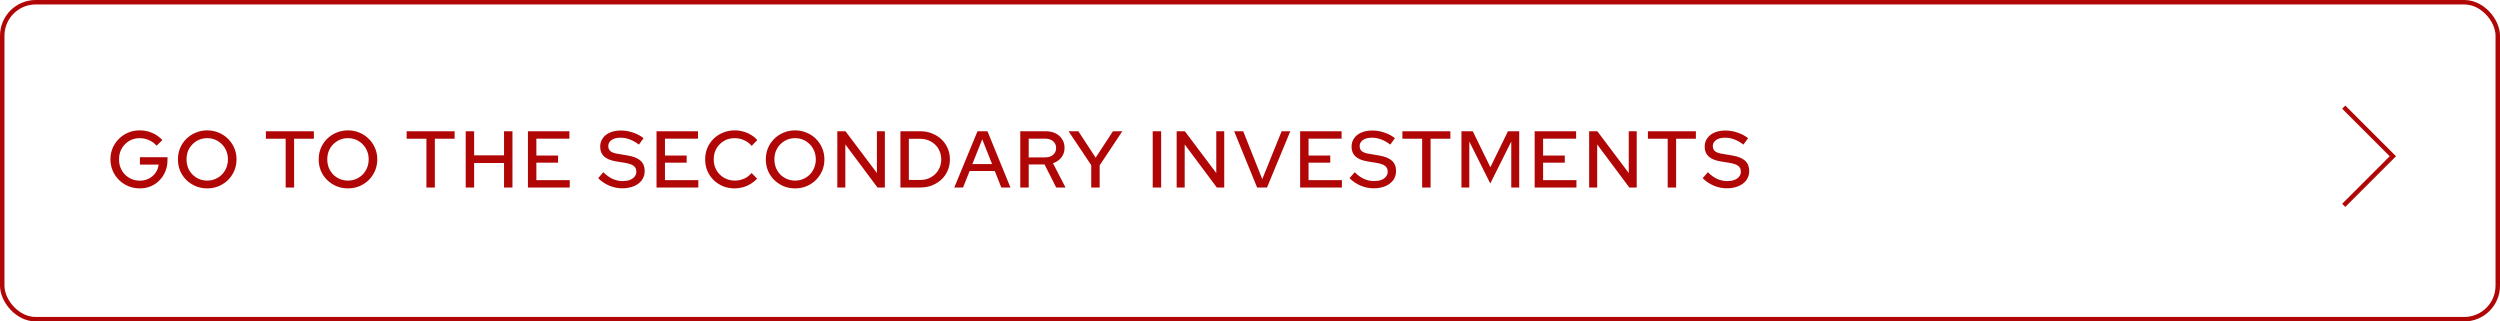
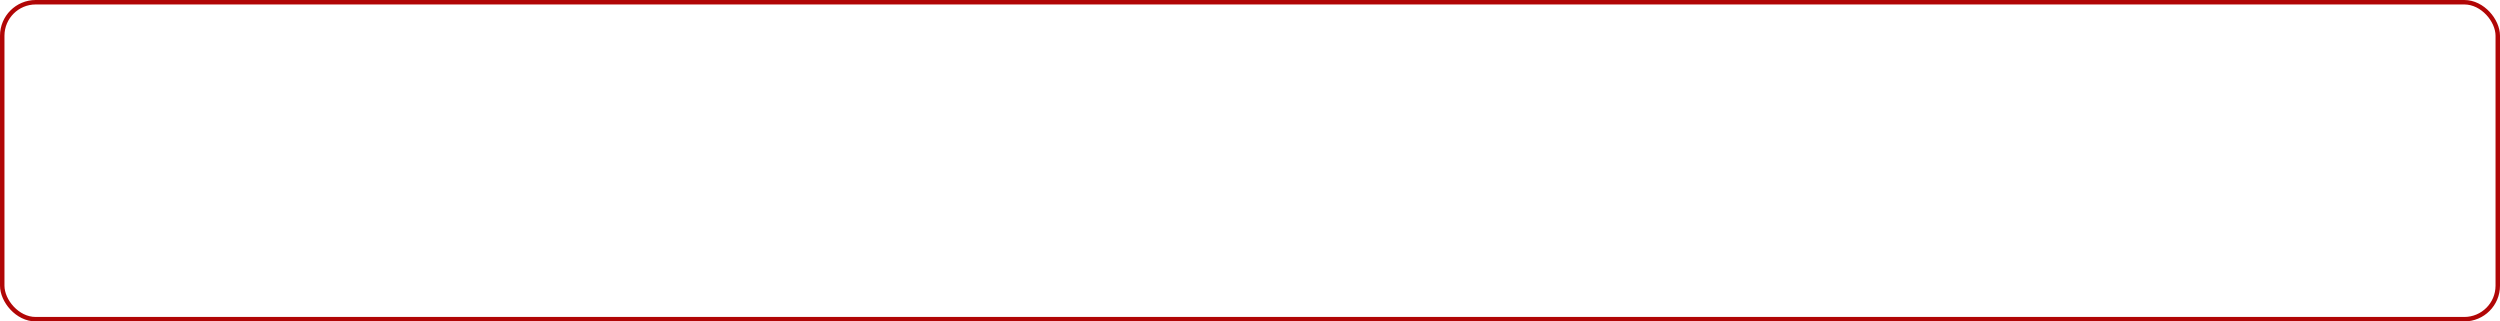
<svg xmlns="http://www.w3.org/2000/svg" width="560" height="72" viewBox="0 0 560 72" fill="none">
  <rect x="0.5" y="0.5" width="559" height="71" rx="7.5" stroke="#B10606" />
-   <path d="M31.326 42.198C30.402 42.198 29.538 42.03 28.734 41.694C27.942 41.358 27.246 40.896 26.646 40.308C26.046 39.708 25.578 39.018 25.242 38.238C24.906 37.446 24.738 36.6 24.738 35.7C24.738 34.8 24.9 33.96 25.224 33.18C25.56 32.388 26.028 31.698 26.628 31.11C27.228 30.51 27.924 30.042 28.716 29.706C29.508 29.37 30.366 29.202 31.29 29.202C32.286 29.202 33.228 29.394 34.116 29.778C35.004 30.162 35.754 30.696 36.366 31.38L35.07 32.64C34.614 32.1 34.05 31.686 33.378 31.398C32.718 31.098 32.022 30.948 31.29 30.948C30.63 30.948 30.018 31.068 29.454 31.308C28.902 31.548 28.416 31.884 27.996 32.316C27.576 32.736 27.246 33.234 27.006 33.81C26.778 34.386 26.664 35.016 26.664 35.7C26.664 36.372 26.778 37.002 27.006 37.59C27.246 38.166 27.576 38.67 27.996 39.102C28.428 39.534 28.926 39.87 29.49 40.11C30.054 40.35 30.666 40.47 31.326 40.47C32.07 40.47 32.742 40.314 33.342 40.002C33.954 39.69 34.452 39.264 34.836 38.724C35.22 38.172 35.454 37.554 35.538 36.87H31.344V35.214H37.518V35.862C37.518 36.762 37.362 37.596 37.05 38.364C36.738 39.132 36.3 39.804 35.736 40.38C35.184 40.956 34.53 41.406 33.774 41.73C33.018 42.042 32.202 42.198 31.326 42.198ZM46.411 42.198C45.499 42.198 44.647 42.036 43.855 41.712C43.063 41.376 42.361 40.914 41.749 40.326C41.149 39.726 40.681 39.036 40.345 38.256C40.021 37.464 39.859 36.612 39.859 35.7C39.859 34.788 40.021 33.942 40.345 33.162C40.681 32.37 41.149 31.68 41.749 31.092C42.361 30.492 43.063 30.03 43.855 29.706C44.647 29.37 45.499 29.202 46.411 29.202C47.323 29.202 48.175 29.37 48.967 29.706C49.771 30.03 50.473 30.492 51.073 31.092C51.673 31.68 52.141 32.37 52.477 33.162C52.813 33.942 52.981 34.788 52.981 35.7C52.981 36.612 52.813 37.464 52.477 38.256C52.141 39.036 51.673 39.726 51.073 40.326C50.473 40.914 49.771 41.376 48.967 41.712C48.175 42.036 47.323 42.198 46.411 42.198ZM46.429 40.452C47.077 40.452 47.677 40.332 48.229 40.092C48.793 39.852 49.285 39.522 49.705 39.102C50.125 38.67 50.455 38.166 50.695 37.59C50.935 37.002 51.055 36.372 51.055 35.7C51.055 35.016 50.935 34.386 50.695 33.81C50.455 33.234 50.125 32.736 49.705 32.316C49.285 31.884 48.793 31.548 48.229 31.308C47.677 31.068 47.077 30.948 46.429 30.948C45.769 30.948 45.157 31.068 44.593 31.308C44.029 31.548 43.537 31.884 43.117 32.316C42.697 32.736 42.367 33.234 42.127 33.81C41.899 34.386 41.785 35.01 41.785 35.682C41.785 36.366 41.899 37.002 42.127 37.59C42.367 38.166 42.697 38.67 43.117 39.102C43.537 39.522 44.029 39.852 44.593 40.092C45.157 40.332 45.769 40.452 46.429 40.452ZM63.989 42V31.074H59.561V29.4H70.307V31.074H65.879V42H63.989ZM77.939 42.198C77.027 42.198 76.175 42.036 75.383 41.712C74.591 41.376 73.889 40.914 73.277 40.326C72.677 39.726 72.209 39.036 71.873 38.256C71.549 37.464 71.387 36.612 71.387 35.7C71.387 34.788 71.549 33.942 71.873 33.162C72.209 32.37 72.677 31.68 73.277 31.092C73.889 30.492 74.591 30.03 75.383 29.706C76.175 29.37 77.027 29.202 77.939 29.202C78.851 29.202 79.703 29.37 80.495 29.706C81.299 30.03 82.001 30.492 82.601 31.092C83.201 31.68 83.669 32.37 84.005 33.162C84.341 33.942 84.509 34.788 84.509 35.7C84.509 36.612 84.341 37.464 84.005 38.256C83.669 39.036 83.201 39.726 82.601 40.326C82.001 40.914 81.299 41.376 80.495 41.712C79.703 42.036 78.851 42.198 77.939 42.198ZM77.957 40.452C78.605 40.452 79.205 40.332 79.757 40.092C80.321 39.852 80.813 39.522 81.233 39.102C81.653 38.67 81.983 38.166 82.223 37.59C82.463 37.002 82.583 36.372 82.583 35.7C82.583 35.016 82.463 34.386 82.223 33.81C81.983 33.234 81.653 32.736 81.233 32.316C80.813 31.884 80.321 31.548 79.757 31.308C79.205 31.068 78.605 30.948 77.957 30.948C77.297 30.948 76.685 31.068 76.121 31.308C75.557 31.548 75.065 31.884 74.645 32.316C74.225 32.736 73.895 33.234 73.655 33.81C73.427 34.386 73.313 35.01 73.313 35.682C73.313 36.366 73.427 37.002 73.655 37.59C73.895 38.166 74.225 38.67 74.645 39.102C75.065 39.522 75.557 39.852 76.121 40.092C76.685 40.332 77.297 40.452 77.957 40.452ZM95.517 42V31.074H91.089V29.4H101.835V31.074H97.407V42H95.517ZM104.316 42V29.4H106.206V34.8H112.902V29.4H114.792V42H112.902V36.51H106.206V42H104.316ZM118.259 42V29.4H127.547V31.056H120.149V34.836H125.009V36.438H120.149V40.344H127.619V42H118.259ZM139.39 42.18C138.382 42.18 137.41 41.982 136.474 41.586C135.538 41.19 134.71 40.632 133.99 39.912L135.142 38.58C135.826 39.252 136.522 39.75 137.23 40.074C137.95 40.398 138.7 40.56 139.48 40.56C140.092 40.56 140.626 40.476 141.082 40.308C141.55 40.128 141.91 39.876 142.162 39.552C142.414 39.228 142.54 38.862 142.54 38.454C142.54 37.89 142.342 37.458 141.946 37.158C141.55 36.858 140.896 36.63 139.984 36.474L137.878 36.132C136.726 35.928 135.862 35.556 135.286 35.016C134.722 34.476 134.44 33.756 134.44 32.856C134.44 32.136 134.632 31.506 135.016 30.966C135.4 30.414 135.94 29.988 136.636 29.688C137.344 29.388 138.16 29.238 139.084 29.238C139.996 29.238 140.89 29.388 141.766 29.688C142.654 29.976 143.452 30.396 144.16 30.948L143.116 32.388C141.76 31.356 140.386 30.84 138.994 30.84C138.442 30.84 137.962 30.918 137.554 31.074C137.146 31.23 136.828 31.452 136.6 31.74C136.372 32.016 136.258 32.34 136.258 32.712C136.258 33.228 136.432 33.624 136.78 33.9C137.128 34.164 137.704 34.356 138.508 34.476L140.542 34.818C141.874 35.034 142.852 35.424 143.476 35.988C144.1 36.552 144.412 37.326 144.412 38.31C144.412 39.078 144.202 39.756 143.782 40.344C143.362 40.92 142.774 41.37 142.018 41.694C141.262 42.018 140.386 42.18 139.39 42.18ZM147.063 42V29.4H156.351V31.056H148.953V34.836H153.813V36.438H148.953V40.344H156.423V42H147.063ZM164.558 42.198C163.622 42.198 162.752 42.036 161.948 41.712C161.156 41.376 160.454 40.914 159.842 40.326C159.242 39.726 158.774 39.036 158.438 38.256C158.114 37.464 157.952 36.612 157.952 35.7C157.952 34.788 158.114 33.942 158.438 33.162C158.774 32.37 159.242 31.68 159.842 31.092C160.454 30.492 161.162 30.03 161.966 29.706C162.77 29.37 163.634 29.202 164.558 29.202C165.218 29.202 165.86 29.292 166.484 29.472C167.12 29.64 167.702 29.886 168.23 30.21C168.77 30.534 169.238 30.924 169.634 31.38L168.374 32.676C167.906 32.112 167.336 31.686 166.664 31.398C165.992 31.098 165.29 30.948 164.558 30.948C163.886 30.948 163.262 31.068 162.686 31.308C162.122 31.548 161.63 31.884 161.21 32.316C160.79 32.736 160.46 33.234 160.22 33.81C159.992 34.386 159.878 35.016 159.878 35.7C159.878 36.372 159.992 36.996 160.22 37.572C160.46 38.148 160.796 38.652 161.228 39.084C161.66 39.516 162.164 39.852 162.74 40.092C163.316 40.332 163.94 40.452 164.612 40.452C165.344 40.452 166.034 40.308 166.682 40.02C167.342 39.72 167.9 39.3 168.356 38.76L169.598 40.02C169.178 40.464 168.698 40.854 168.158 41.19C167.63 41.514 167.054 41.766 166.43 41.946C165.818 42.114 165.194 42.198 164.558 42.198ZM178.095 42.198C177.183 42.198 176.331 42.036 175.539 41.712C174.747 41.376 174.045 40.914 173.433 40.326C172.833 39.726 172.365 39.036 172.029 38.256C171.705 37.464 171.543 36.612 171.543 35.7C171.543 34.788 171.705 33.942 172.029 33.162C172.365 32.37 172.833 31.68 173.433 31.092C174.045 30.492 174.747 30.03 175.539 29.706C176.331 29.37 177.183 29.202 178.095 29.202C179.007 29.202 179.859 29.37 180.651 29.706C181.455 30.03 182.157 30.492 182.757 31.092C183.357 31.68 183.825 32.37 184.161 33.162C184.497 33.942 184.665 34.788 184.665 35.7C184.665 36.612 184.497 37.464 184.161 38.256C183.825 39.036 183.357 39.726 182.757 40.326C182.157 40.914 181.455 41.376 180.651 41.712C179.859 42.036 179.007 42.198 178.095 42.198ZM178.113 40.452C178.761 40.452 179.361 40.332 179.913 40.092C180.477 39.852 180.969 39.522 181.389 39.102C181.809 38.67 182.139 38.166 182.379 37.59C182.619 37.002 182.739 36.372 182.739 35.7C182.739 35.016 182.619 34.386 182.379 33.81C182.139 33.234 181.809 32.736 181.389 32.316C180.969 31.884 180.477 31.548 179.913 31.308C179.361 31.068 178.761 30.948 178.113 30.948C177.453 30.948 176.841 31.068 176.277 31.308C175.713 31.548 175.221 31.884 174.801 32.316C174.381 32.736 174.051 33.234 173.811 33.81C173.583 34.386 173.469 35.01 173.469 35.682C173.469 36.366 173.583 37.002 173.811 37.59C174.051 38.166 174.381 38.67 174.801 39.102C175.221 39.522 175.713 39.852 176.277 40.092C176.841 40.332 177.453 40.452 178.113 40.452ZM187.556 42V29.4H189.392L196.43 38.76V29.4H198.212V42H196.556L189.356 32.352V42H187.556ZM203.582 40.308H206.174C206.834 40.308 207.446 40.194 208.01 39.966C208.574 39.726 209.066 39.402 209.486 38.994C209.918 38.574 210.248 38.088 210.476 37.536C210.716 36.972 210.836 36.36 210.836 35.7C210.836 35.052 210.716 34.446 210.476 33.882C210.248 33.318 209.918 32.832 209.486 32.424C209.066 32.004 208.574 31.68 208.01 31.452C207.446 31.212 206.834 31.092 206.174 31.092H203.582V40.308ZM201.692 42V29.4H206.138C207.086 29.4 207.962 29.562 208.766 29.886C209.57 30.198 210.272 30.636 210.872 31.2C211.472 31.764 211.94 32.43 212.276 33.198C212.612 33.966 212.78 34.8 212.78 35.7C212.78 36.612 212.612 37.452 212.276 38.22C211.952 38.976 211.49 39.636 210.89 40.2C210.29 40.764 209.582 41.208 208.766 41.532C207.962 41.844 207.086 42 206.138 42H201.692ZM213.76 42L218.962 29.4H221.194L226.342 42H224.29L222.832 38.31H217.198L215.722 42H213.76ZM217.81 36.744H222.22L220.024 31.2L217.81 36.744ZM228.541 42V29.4H234.247C235.087 29.4 235.819 29.556 236.443 29.868C237.079 30.18 237.571 30.618 237.919 31.182C238.279 31.734 238.459 32.382 238.459 33.126C238.459 33.954 238.225 34.668 237.757 35.268C237.289 35.868 236.659 36.3 235.867 36.564L238.675 42H236.587L233.977 36.834H230.431V42H228.541ZM230.431 35.25H234.103C234.847 35.25 235.441 35.064 235.885 34.692C236.341 34.308 236.569 33.792 236.569 33.144C236.569 32.52 236.341 32.016 235.885 31.632C235.441 31.248 234.847 31.056 234.103 31.056H230.431V35.25ZM244.436 42V36.996L239.36 29.4H241.556L245.426 35.322L249.296 29.4H251.402L246.326 37.032V42H244.436ZM258.206 42V29.4H260.096V42H258.206ZM263.571 42V29.4H265.407L272.445 38.76V29.4H274.227V42H272.571L265.371 32.352V42H263.571ZM281.595 42L276.447 29.4H278.481L282.747 40.128L287.085 29.4H289.029L283.809 42H281.595ZM291.228 42V29.4H300.516V31.056H293.118V34.836H297.978V36.438H293.118V40.344H300.588V42H291.228ZM307.697 42.18C306.689 42.18 305.717 41.982 304.781 41.586C303.845 41.19 303.017 40.632 302.297 39.912L303.449 38.58C304.133 39.252 304.829 39.75 305.537 40.074C306.257 40.398 307.007 40.56 307.787 40.56C308.399 40.56 308.933 40.476 309.389 40.308C309.857 40.128 310.217 39.876 310.469 39.552C310.721 39.228 310.847 38.862 310.847 38.454C310.847 37.89 310.649 37.458 310.253 37.158C309.857 36.858 309.203 36.63 308.291 36.474L306.185 36.132C305.033 35.928 304.169 35.556 303.593 35.016C303.029 34.476 302.747 33.756 302.747 32.856C302.747 32.136 302.939 31.506 303.323 30.966C303.707 30.414 304.247 29.988 304.943 29.688C305.651 29.388 306.467 29.238 307.391 29.238C308.303 29.238 309.197 29.388 310.073 29.688C310.961 29.976 311.759 30.396 312.467 30.948L311.423 32.388C310.067 31.356 308.693 30.84 307.301 30.84C306.749 30.84 306.269 30.918 305.861 31.074C305.453 31.23 305.135 31.452 304.907 31.74C304.679 32.016 304.565 32.34 304.565 32.712C304.565 33.228 304.739 33.624 305.087 33.9C305.435 34.164 306.011 34.356 306.815 34.476L308.849 34.818C310.181 35.034 311.159 35.424 311.783 35.988C312.407 36.552 312.719 37.326 312.719 38.31C312.719 39.078 312.509 39.756 312.089 40.344C311.669 40.92 311.081 41.37 310.325 41.694C309.569 42.018 308.693 42.18 307.697 42.18ZM318.562 42V31.074H314.134V29.4H324.88V31.074H320.452V42H318.562ZM327.362 42V29.4H329.9L333.842 37.464L337.784 29.4H340.304V42H338.522V31.704L333.824 41.1L329.126 31.704V42H327.362ZM343.765 42V29.4H353.053V31.056H345.655V34.836H350.515V36.438H345.655V40.344H353.125V42H343.765ZM355.968 42V29.4H357.804L364.842 38.76V29.4H366.624V42H364.968L357.768 32.352V42H355.968ZM373.561 42V31.074H369.133V29.4H379.879V31.074H375.451V42H373.561ZM386.802 42.18C385.794 42.18 384.822 41.982 383.886 41.586C382.95 41.19 382.122 40.632 381.402 39.912L382.554 38.58C383.238 39.252 383.934 39.75 384.642 40.074C385.362 40.398 386.112 40.56 386.892 40.56C387.504 40.56 388.038 40.476 388.494 40.308C388.962 40.128 389.322 39.876 389.574 39.552C389.826 39.228 389.952 38.862 389.952 38.454C389.952 37.89 389.754 37.458 389.358 37.158C388.962 36.858 388.308 36.63 387.396 36.474L385.29 36.132C384.138 35.928 383.274 35.556 382.698 35.016C382.134 34.476 381.852 33.756 381.852 32.856C381.852 32.136 382.044 31.506 382.428 30.966C382.812 30.414 383.352 29.988 384.048 29.688C384.756 29.388 385.572 29.238 386.496 29.238C387.408 29.238 388.302 29.388 389.178 29.688C390.066 29.976 390.864 30.396 391.572 30.948L390.528 32.388C389.172 31.356 387.798 30.84 386.406 30.84C385.854 30.84 385.374 30.918 384.966 31.074C384.558 31.23 384.24 31.452 384.012 31.74C383.784 32.016 383.67 32.34 383.67 32.712C383.67 33.228 383.844 33.624 384.192 33.9C384.54 34.164 385.116 34.356 385.92 34.476L387.954 34.818C389.286 35.034 390.264 35.424 390.888 35.988C391.512 36.552 391.824 37.326 391.824 38.31C391.824 39.078 391.614 39.756 391.194 40.344C390.774 40.92 390.186 41.37 389.43 41.694C388.674 42.018 387.798 42.18 386.802 42.18Z" fill="#B10606" />
-   <path d="M525 24L536 35L525 46" stroke="#B10606" />
</svg>